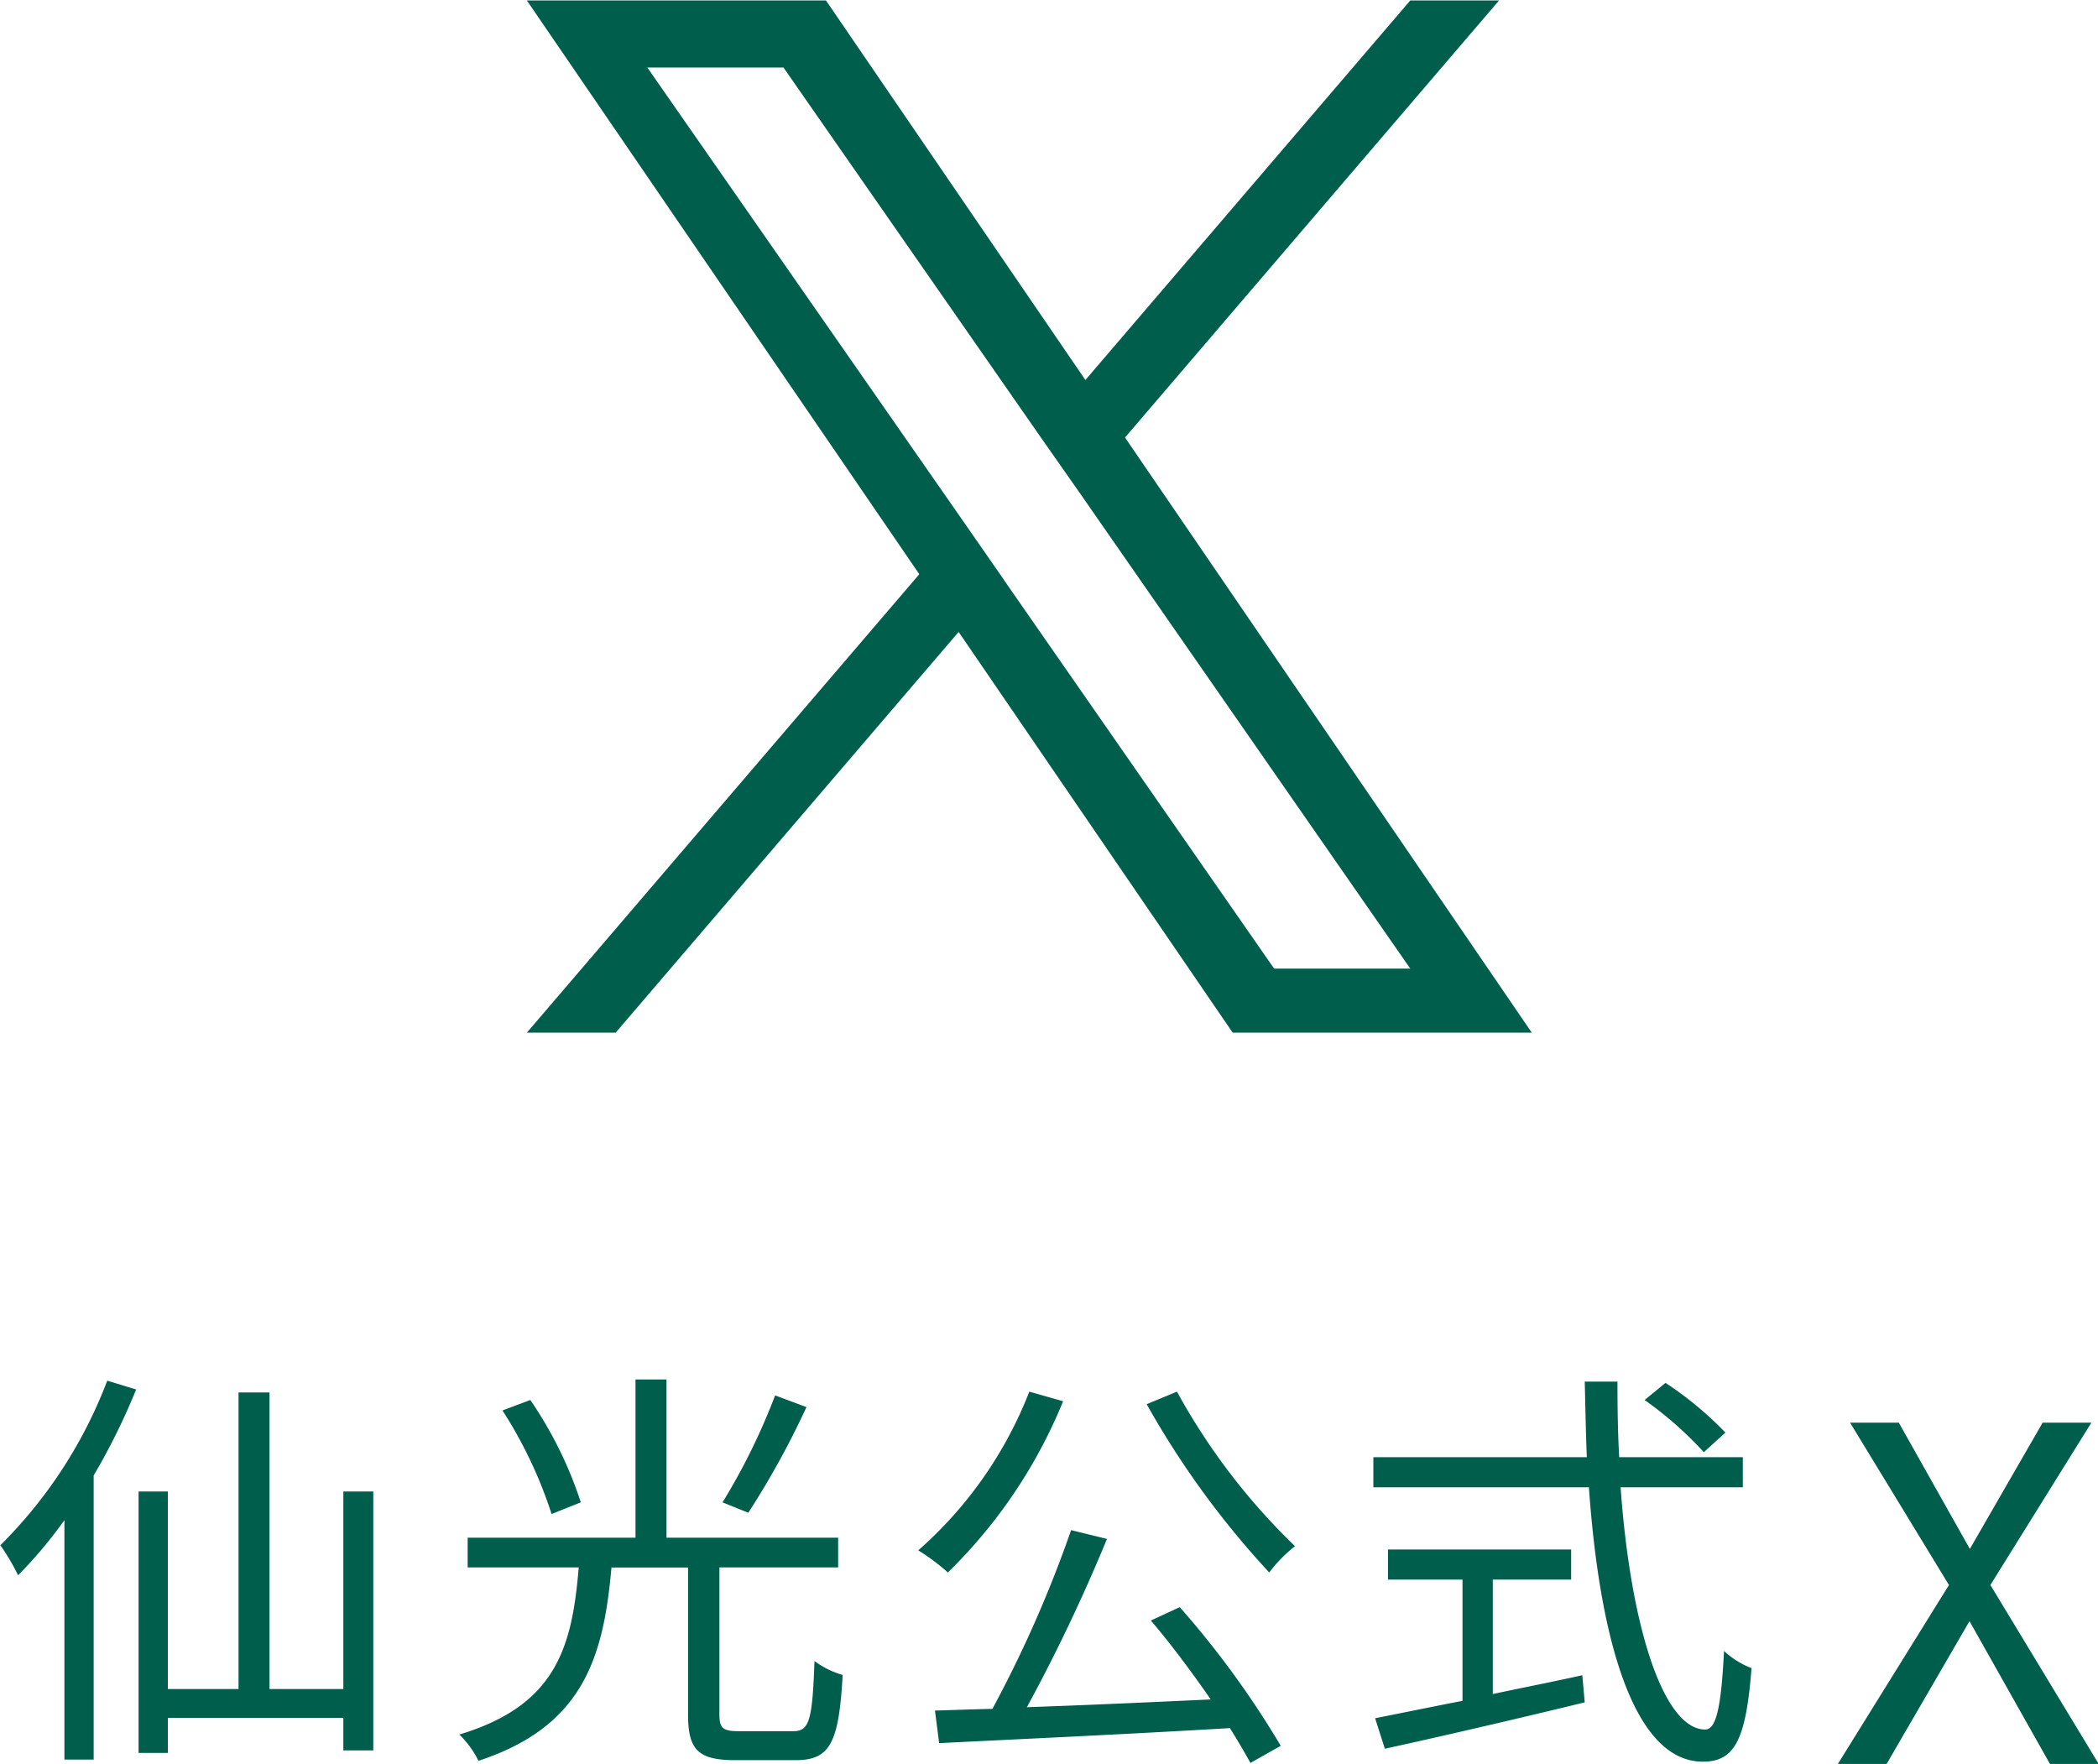
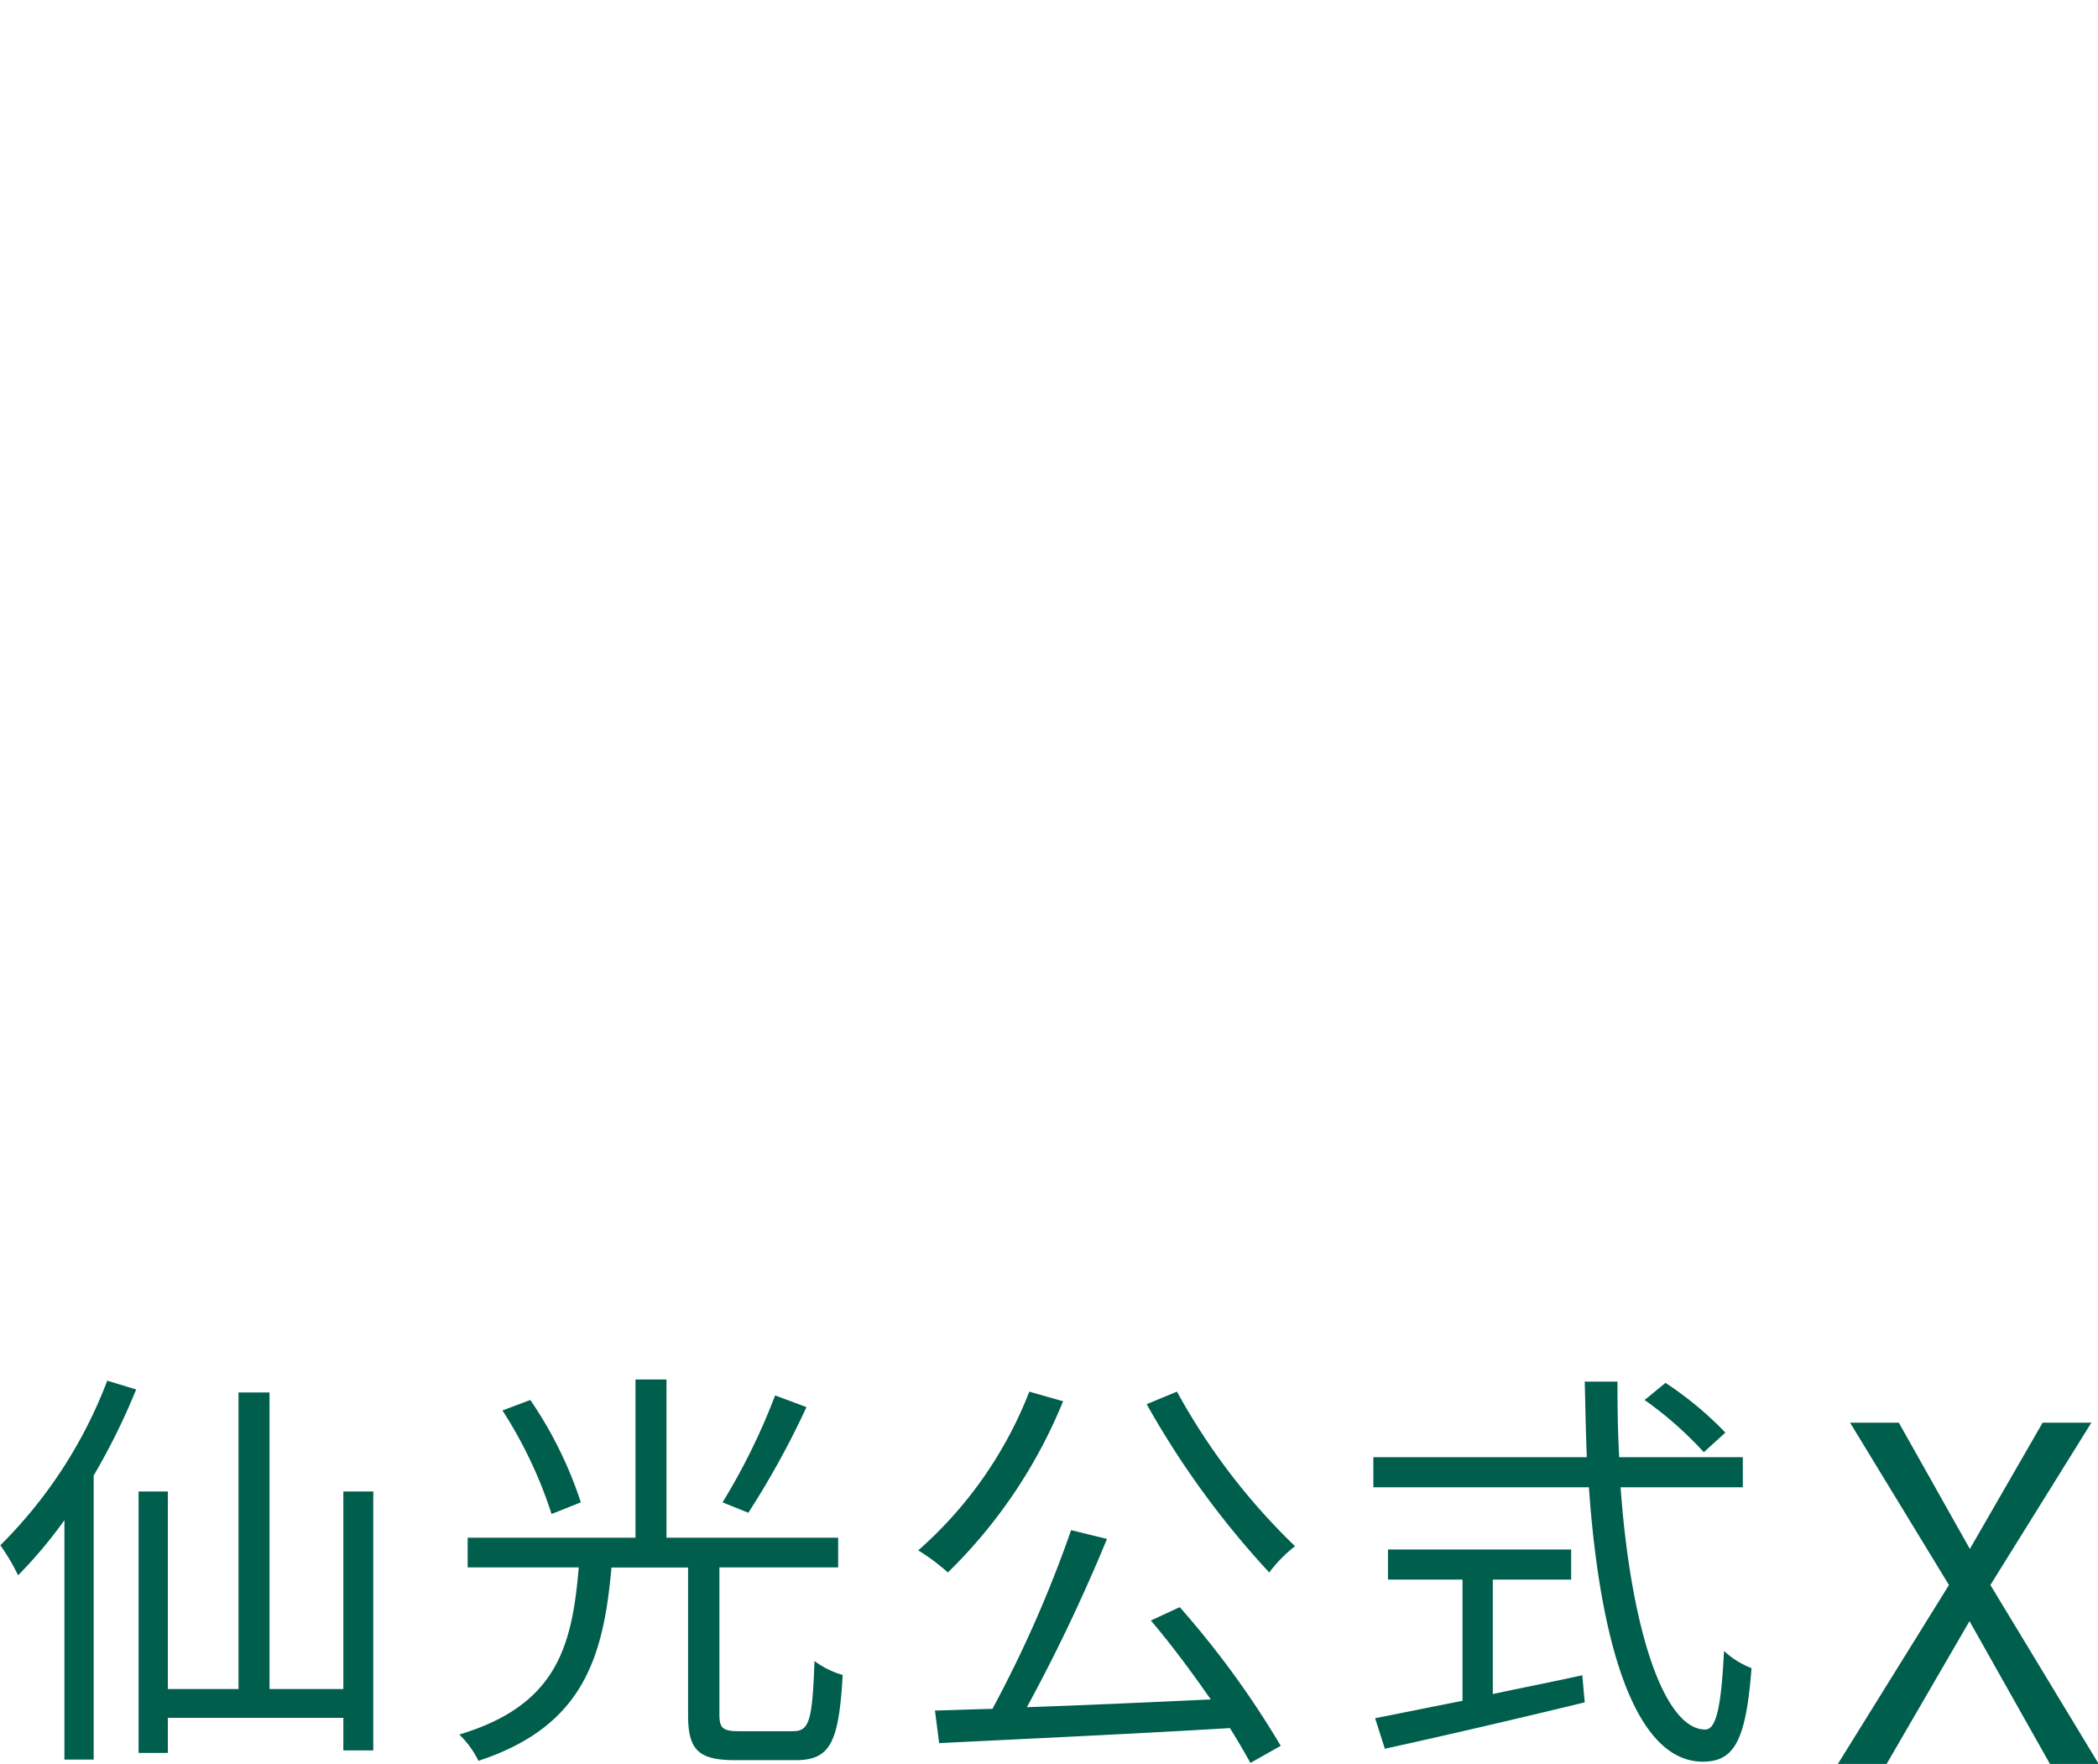
<svg xmlns="http://www.w3.org/2000/svg" id="SP-follow-button-sns.svg" width="60.25" height="50.656" viewBox="0 0 60.25 50.656">
  <defs>
    <style>      .cls-1 {        fill: #005e4d;        fill-rule: evenodd;      }    </style>
  </defs>
  <g id="svg">
    <path id="仙光公式X" class="cls-1" d="M1595.3,408h-1.4l-2.31-4.1-2.38,4.1h-1.4l3.19-5.138-2.84-4.662h1.4l2.04,3.626,2.09-3.626h1.4l-2.9,4.662Zm-11.3-.988c0.32,0,.46-0.66.54-2.255a2.466,2.466,0,0,0,.79.492c-0.16,2.075-.49,2.686-1.4,2.686-1.96,0-2.96-3.442-3.27-7.879h-6.19v-0.864h6.13c-0.03-.707-0.04-1.439-0.06-2.171h0.94c0,0.744.01,1.464,0.05,2.171h3.55v0.864h-3.51C1581.86,404.1,1582.81,407.012,1584,407.012Zm-1.74-9.463,0.6-.492a10.017,10.017,0,0,1,1.72,1.428l-0.62.563A10.539,10.539,0,0,0,1582.26,397.549Zm-14.3.12,0.87-.36a18.486,18.486,0,0,0,3.39,4.438,4.043,4.043,0,0,0-.74.755A25.269,25.269,0,0,1,1567.96,397.669Zm1.84,8.479c-0.54-.779-1.15-1.6-1.72-2.266l0.83-.384a26.3,26.3,0,0,1,2.9,3.982l-0.87.491c-0.16-.287-0.36-0.635-0.59-1-3.02.18-6.21,0.324-8.35,0.432l-0.12-.936c0.49-.012,1.05-0.036,1.65-0.048a35.092,35.092,0,0,0,2.26-5.133l1.03,0.252a49.726,49.726,0,0,1-2.3,4.833C1566.14,406.316,1567.99,406.232,1569.8,406.148Zm-8.4-4.281a11.732,11.732,0,0,0,3.19-4.558l0.97,0.276a14.518,14.518,0,0,1-3.31,4.917A5.878,5.878,0,0,0,1561.4,401.867Zm-5.15,5.193h1.56c0.46,0,.55-0.3.61-2.015a2.525,2.525,0,0,0,.81.4c-0.11,1.931-.35,2.447-1.35,2.447h-1.73c-1.06,0-1.36-.288-1.36-1.3v-4.233h-2.2c-0.23,2.614-.83,4.569-3.82,5.552a2.7,2.7,0,0,0-.55-0.755c2.8-.84,3.24-2.531,3.43-4.8h-3.19v-0.852h4.82v-4.545h0.89v4.545h4.93v0.852h-3.41v4.221C1555.69,406.976,1555.79,407.06,1556.25,407.06Zm-0.47-6.572a18.413,18.413,0,0,0,1.51-3.071l0.9,0.336a24.532,24.532,0,0,1-1.67,3.034Zm-6.32-2.639,0.8-.3a11.527,11.527,0,0,1,1.45,2.939l-0.84.335A12.655,12.655,0,0,0,1549.46,397.849Zm-4.57,8.827h-5.04v1.008h-0.84v-7.508h0.84v5.673h2.03v-8.516h0.89v8.516h2.12v-5.673h0.86v7.436h-0.86v-0.936Zm-7.17,1.2h-0.84V401a13.126,13.126,0,0,1-1.33,1.583,6.246,6.246,0,0,0-.51-0.863,13.321,13.321,0,0,0,3.07-4.726l0.83,0.252a18.893,18.893,0,0,1-1.22,2.471v8.156Zm39.31-5.17h-2.14v-0.863h5.26v0.863h-2.25v3.287c0.84-.18,1.71-0.348,2.57-0.54l0.07,0.779c-2.02.492-4.22,1-5.74,1.332l-0.28-.876c0.67-.132,1.55-0.312,2.51-0.5v-3.478Z" transform="translate(-1535.03 -357.344)" />
-     <path id="X-logo" class="cls-1" d="M1567.34,369.906l10.74-12.549h-2.55l-9.33,10.9-7.45-10.9h-8.59l11.27,16.477L1550.16,387h2.55l9.85-11.508L1570.43,387h8.59l-11.68-17.089h0Zm-3.49,4.074-1.14-1.641-9.09-13.056h3.91l7.33,10.536,1.15,1.641,9.52,13.7h-3.91l-7.77-11.176h0Z" transform="translate(-1535.03 -357.344)" />
  </g>
</svg>